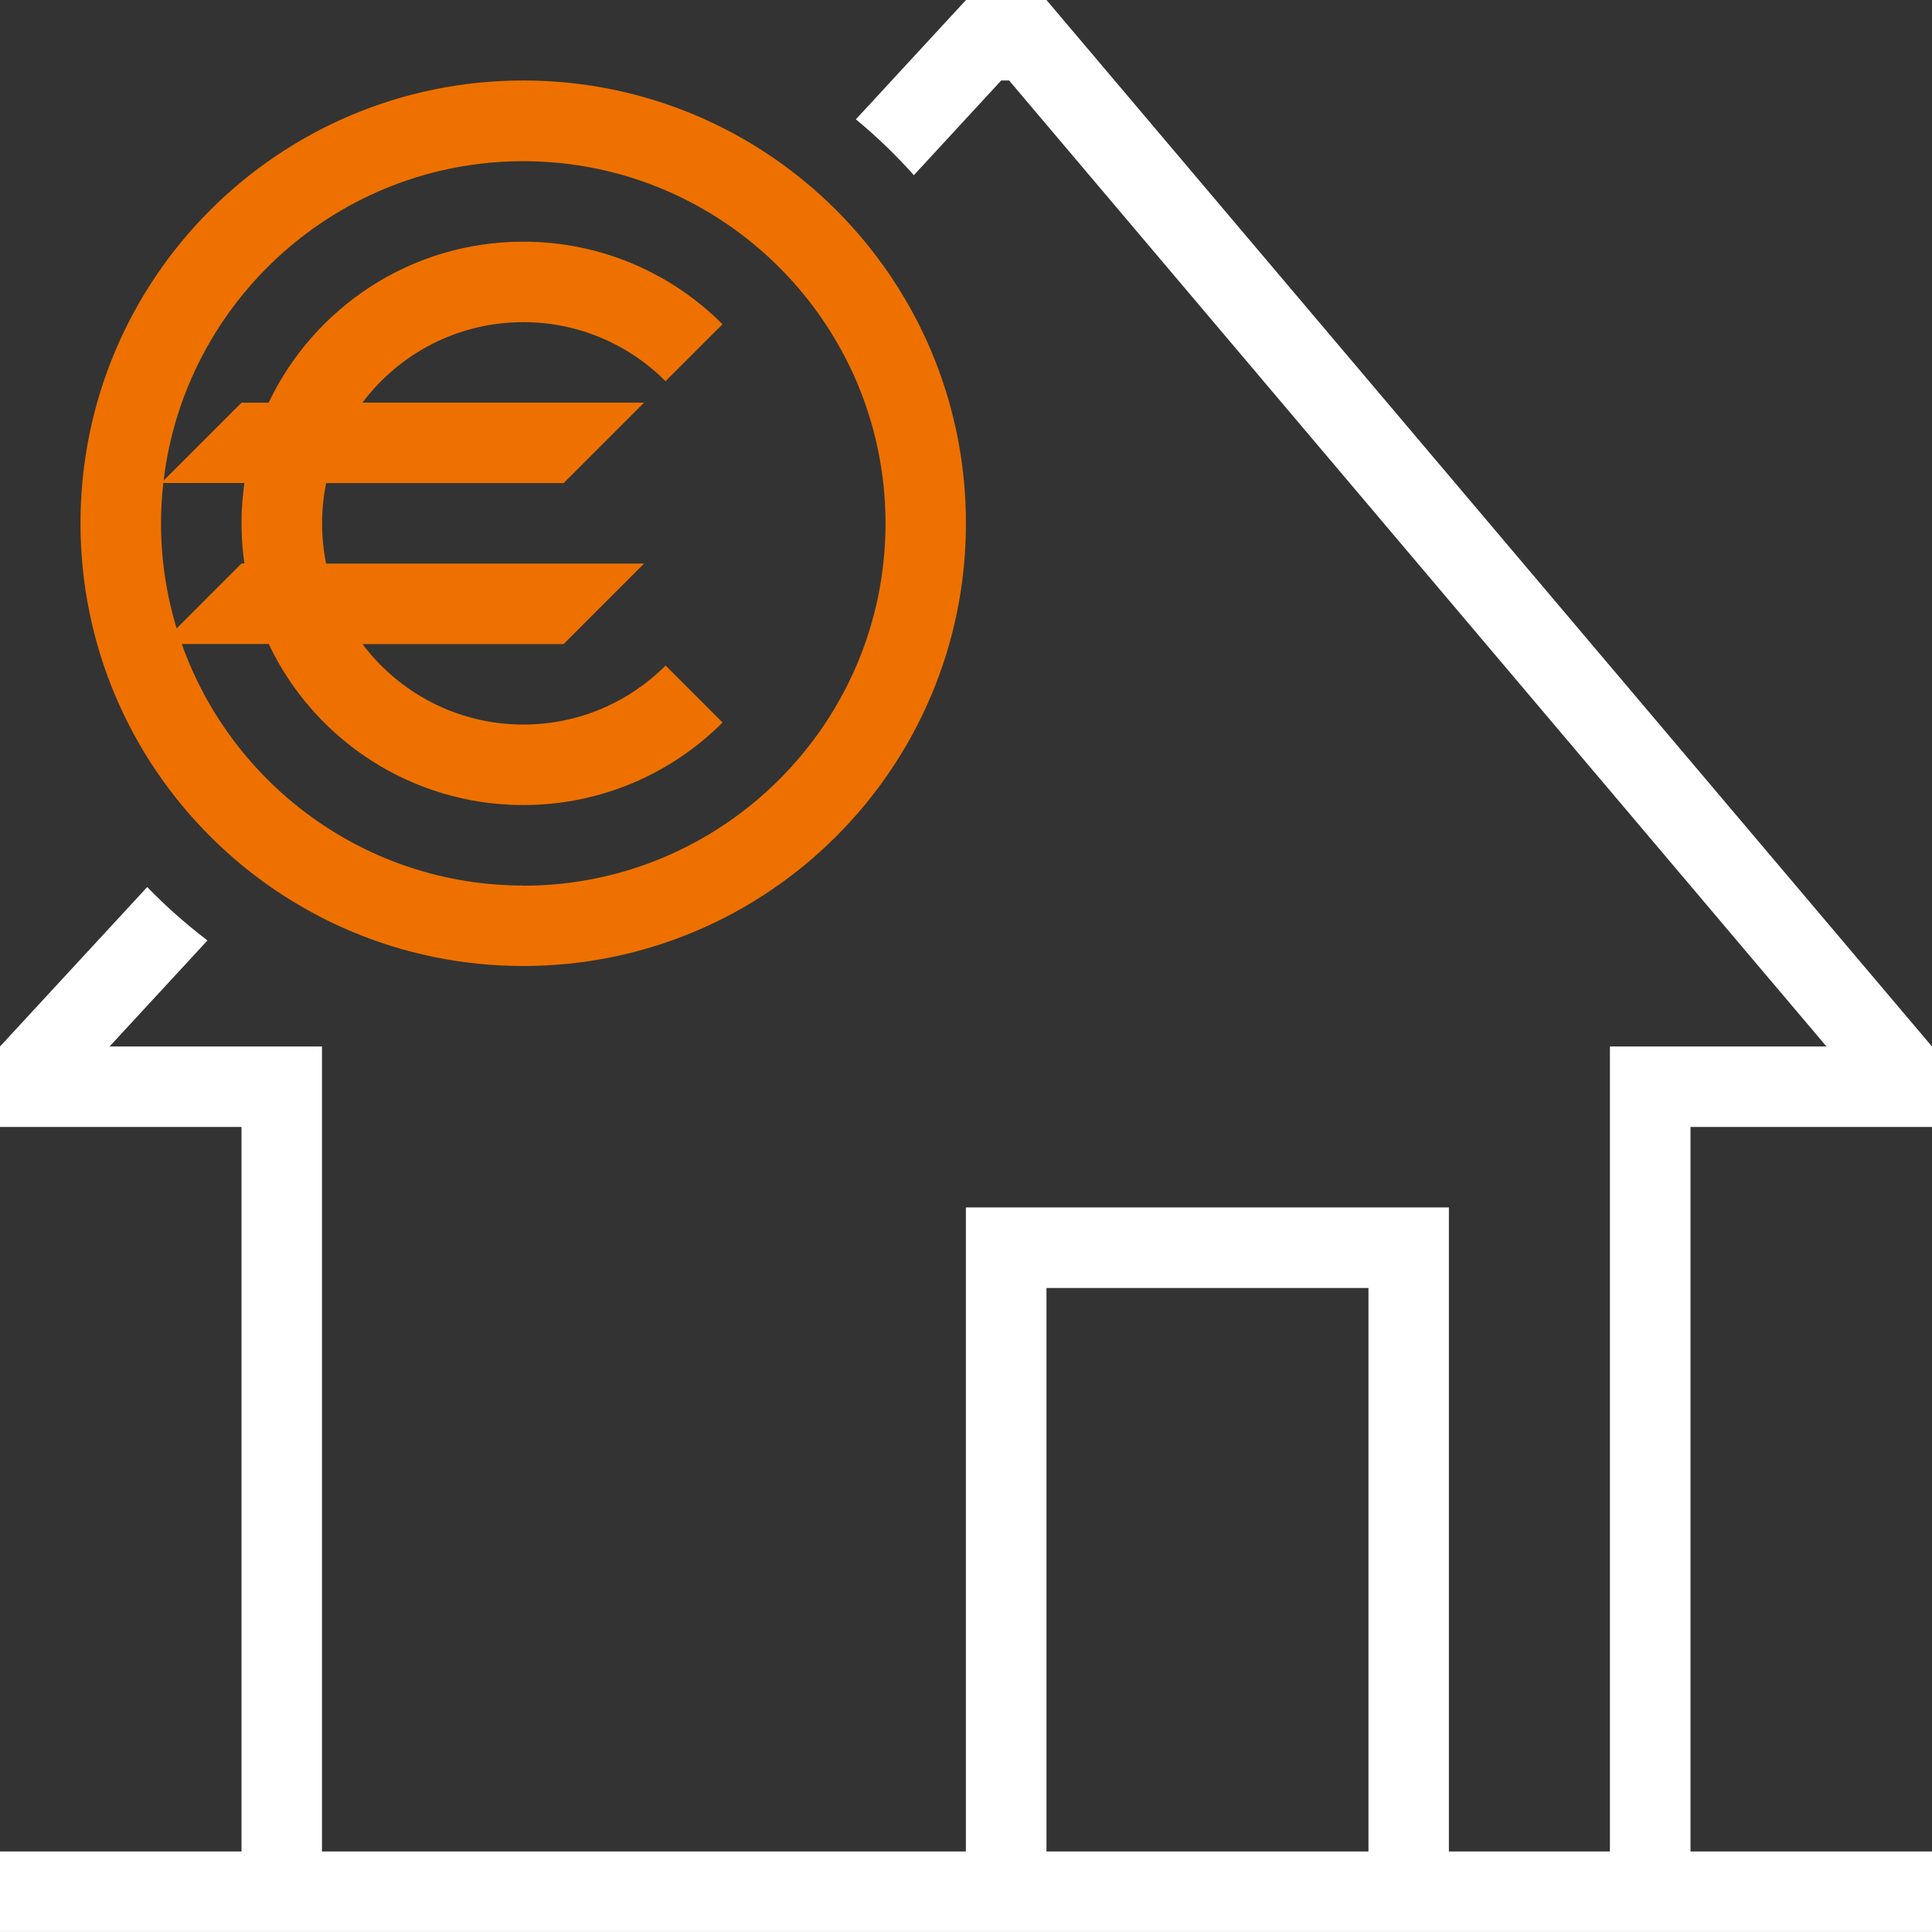
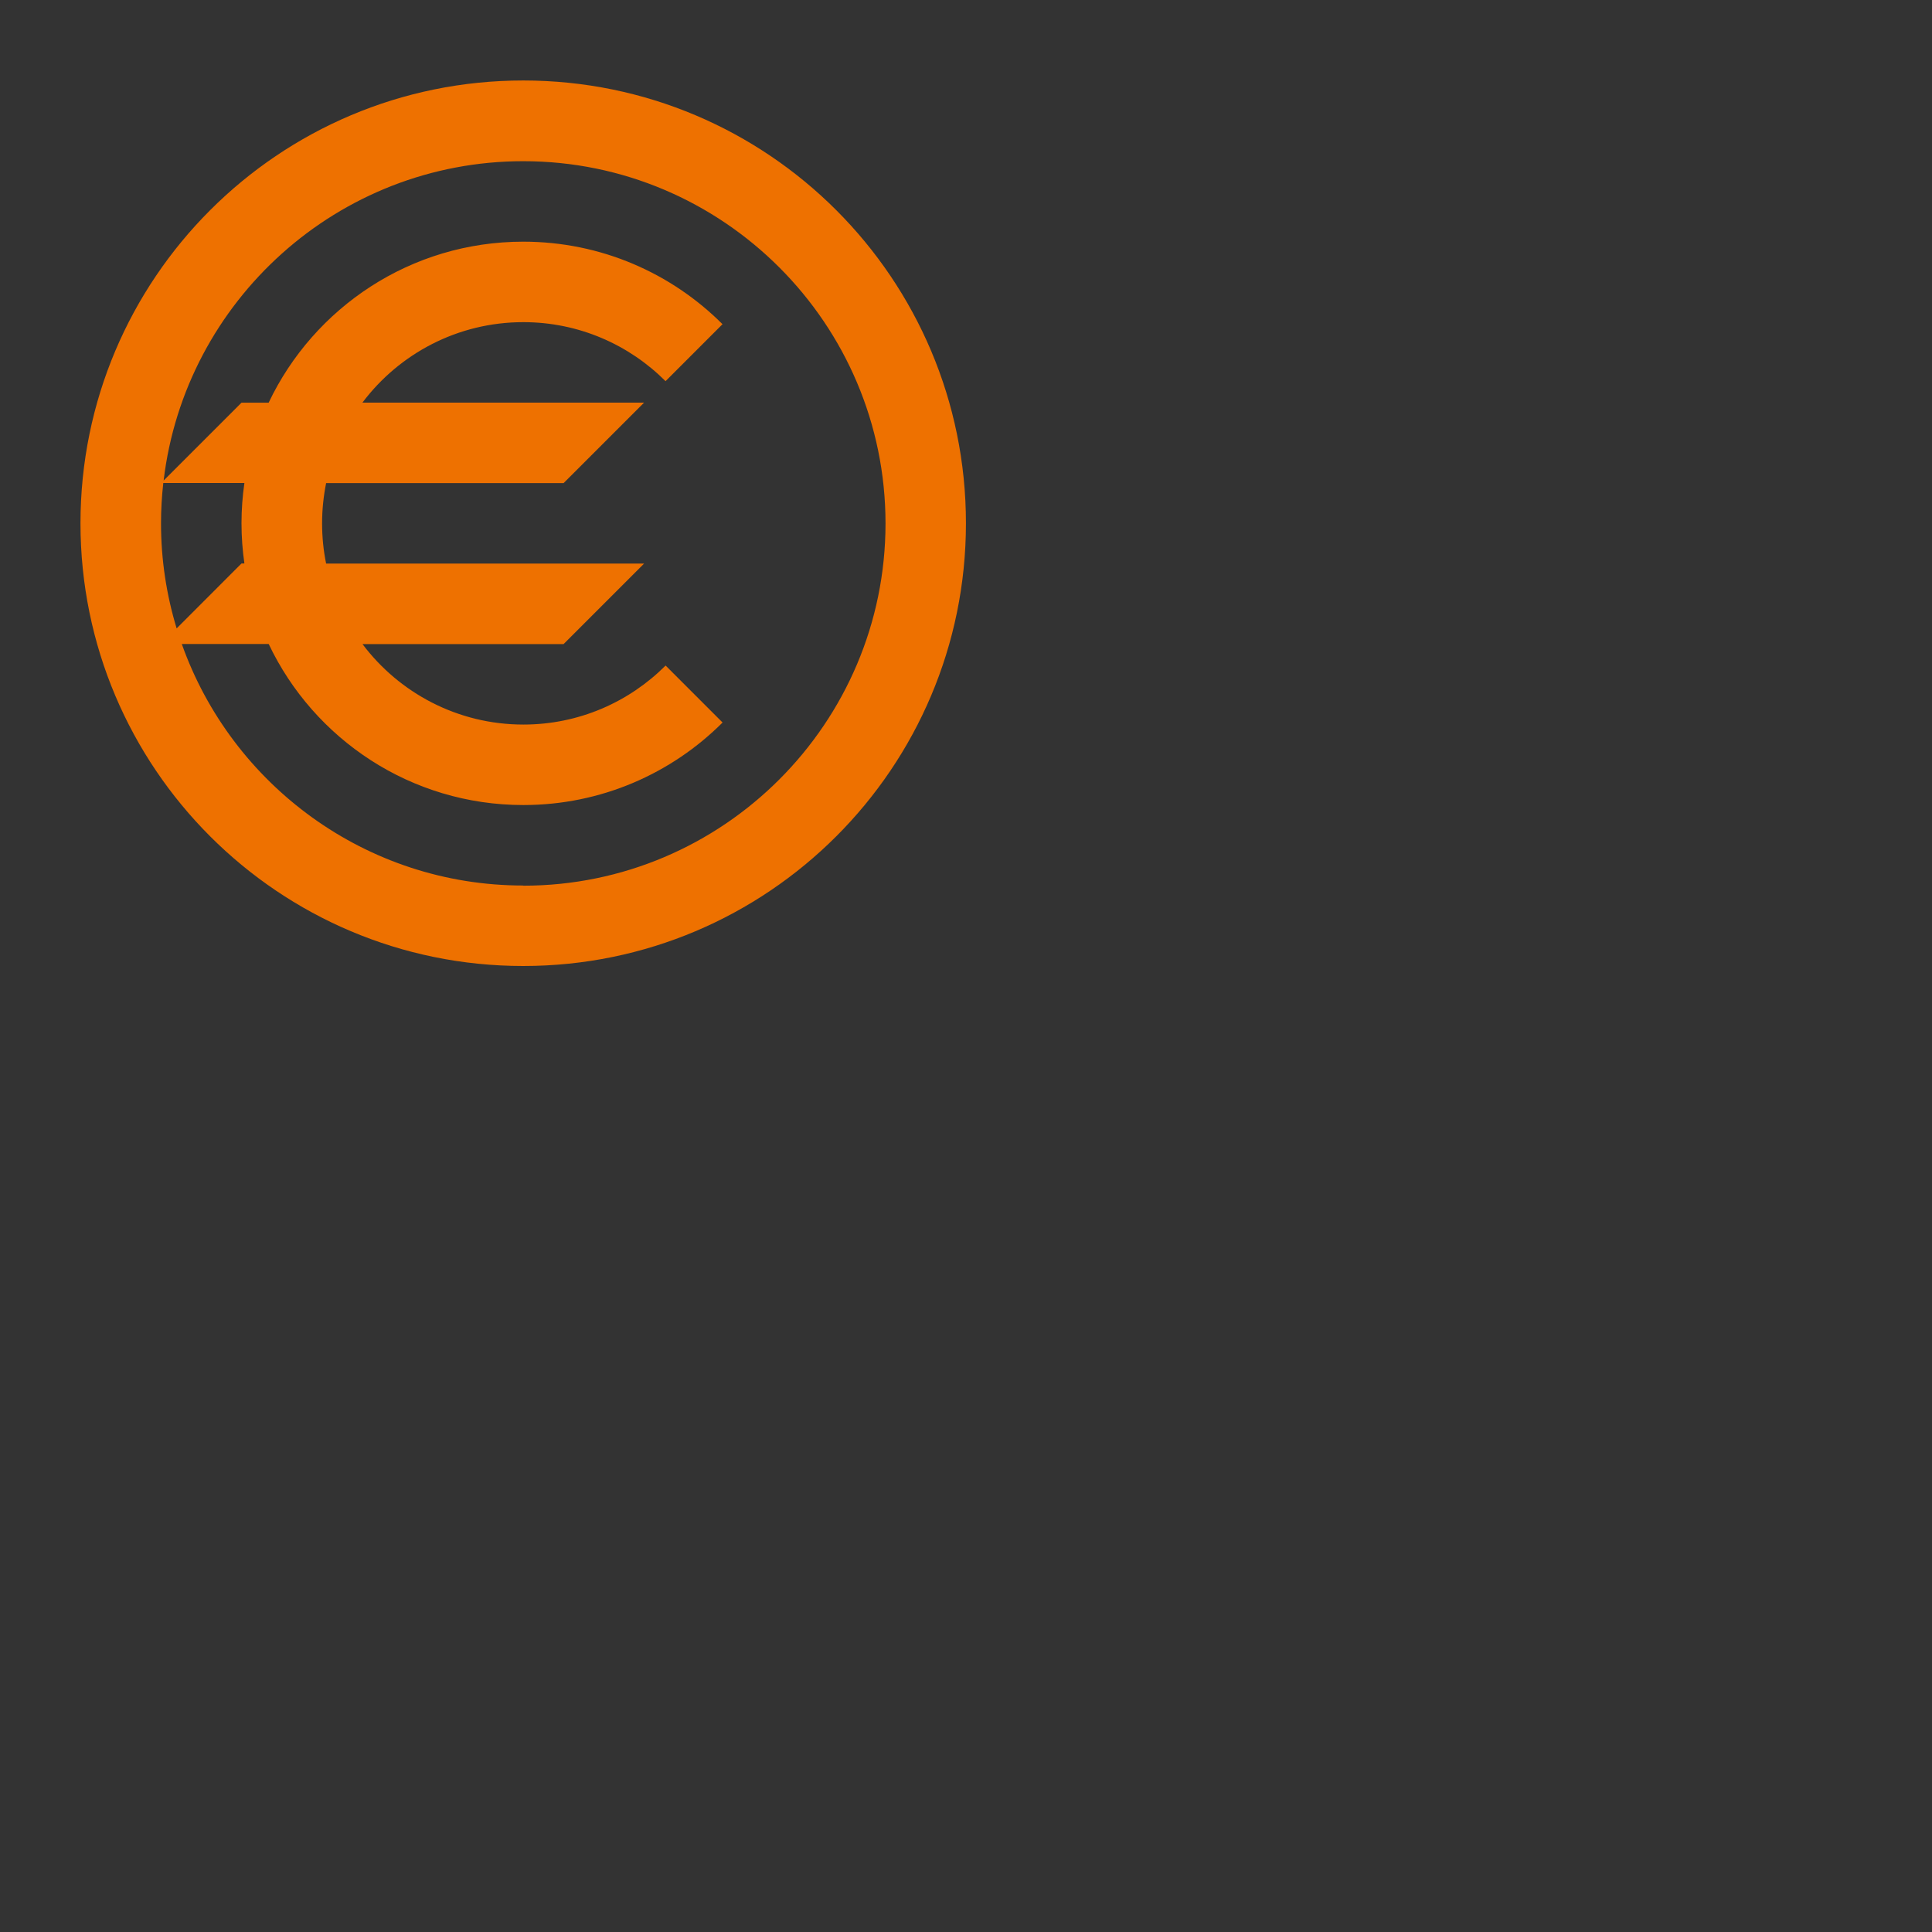
<svg xmlns="http://www.w3.org/2000/svg" id="Ebene_1" data-name="Ebene 1" viewBox="0 0 340.16 340.16">
  <rect x="0" y="0" width="340.16" height="340.16" fill="#333333" stroke="none" />
  <defs>
    <style>
      .cls-1 {
        fill: #fff;
      }

      .cls-2 {
        fill: #ee7100;
      }
    </style>
  </defs>
-   <path class="cls-1" d="M340.16,198.43v-14.17L184.25,0h-14.17l-19.39,21.01c3.65,3.01,7.06,6.3,10.21,9.83l15.38-16.67h1.39l143.91,170.08h-38.13v141.73h-28.35v-113.39h-85.04v113.39H56.69v-141.73H19.29l17.24-18.67c-3.77-2.86-7.32-6.01-10.61-9.4L0,184.25v14.17h42.52v127.56H0v14.17h340.16v-14.17h-42.52v-127.56h42.52ZM240.94,325.98h-56.69v-99.21h56.69v99.21Z" />
  <path class="cls-2" d="M92.13,14.17C49.07,14.17,14.17,49.07,14.17,92.13s34.9,77.95,77.95,77.95,77.95-34.9,77.95-77.95S135.18,14.17,92.13,14.17ZM28.75,85.04h14.28c-.33,2.32-.51,4.68-.51,7.09s.18,4.77.51,7.08h-.51l-11.42,11.43c-1.78-5.86-2.75-12.07-2.75-18.51,0-2.4.14-4.76.4-7.09ZM92.13,155.91c-27.72,0-51.35-17.78-60.12-42.52h15.3c7.96,16.76,25.04,28.35,44.83,28.35,13.7,0,26.1-5.55,35.08-14.53l-10.03-10.03c-6.42,6.42-15.27,10.39-25.04,10.39-11.57,0-21.86-5.57-28.33-14.17h35.41s14.17-14.17,14.17-14.17h-55.98c-.47-2.29-.71-4.66-.71-7.08s.25-4.8.71-7.09h41.81s14.17-14.17,14.17-14.17h-49.59c6.47-8.6,16.76-14.17,28.33-14.17,9.77,0,18.63,3.97,25.04,10.39l10.03-10.03c-8.98-8.98-21.38-14.53-35.08-14.53-19.79,0-36.86,11.59-44.83,28.35h-4.78s-13.71,13.71-13.71,13.71c3.75-31.62,30.7-56.23,63.32-56.23,35.17,0,63.78,28.61,63.78,63.78s-28.61,63.78-63.78,63.78Z" />
</svg>